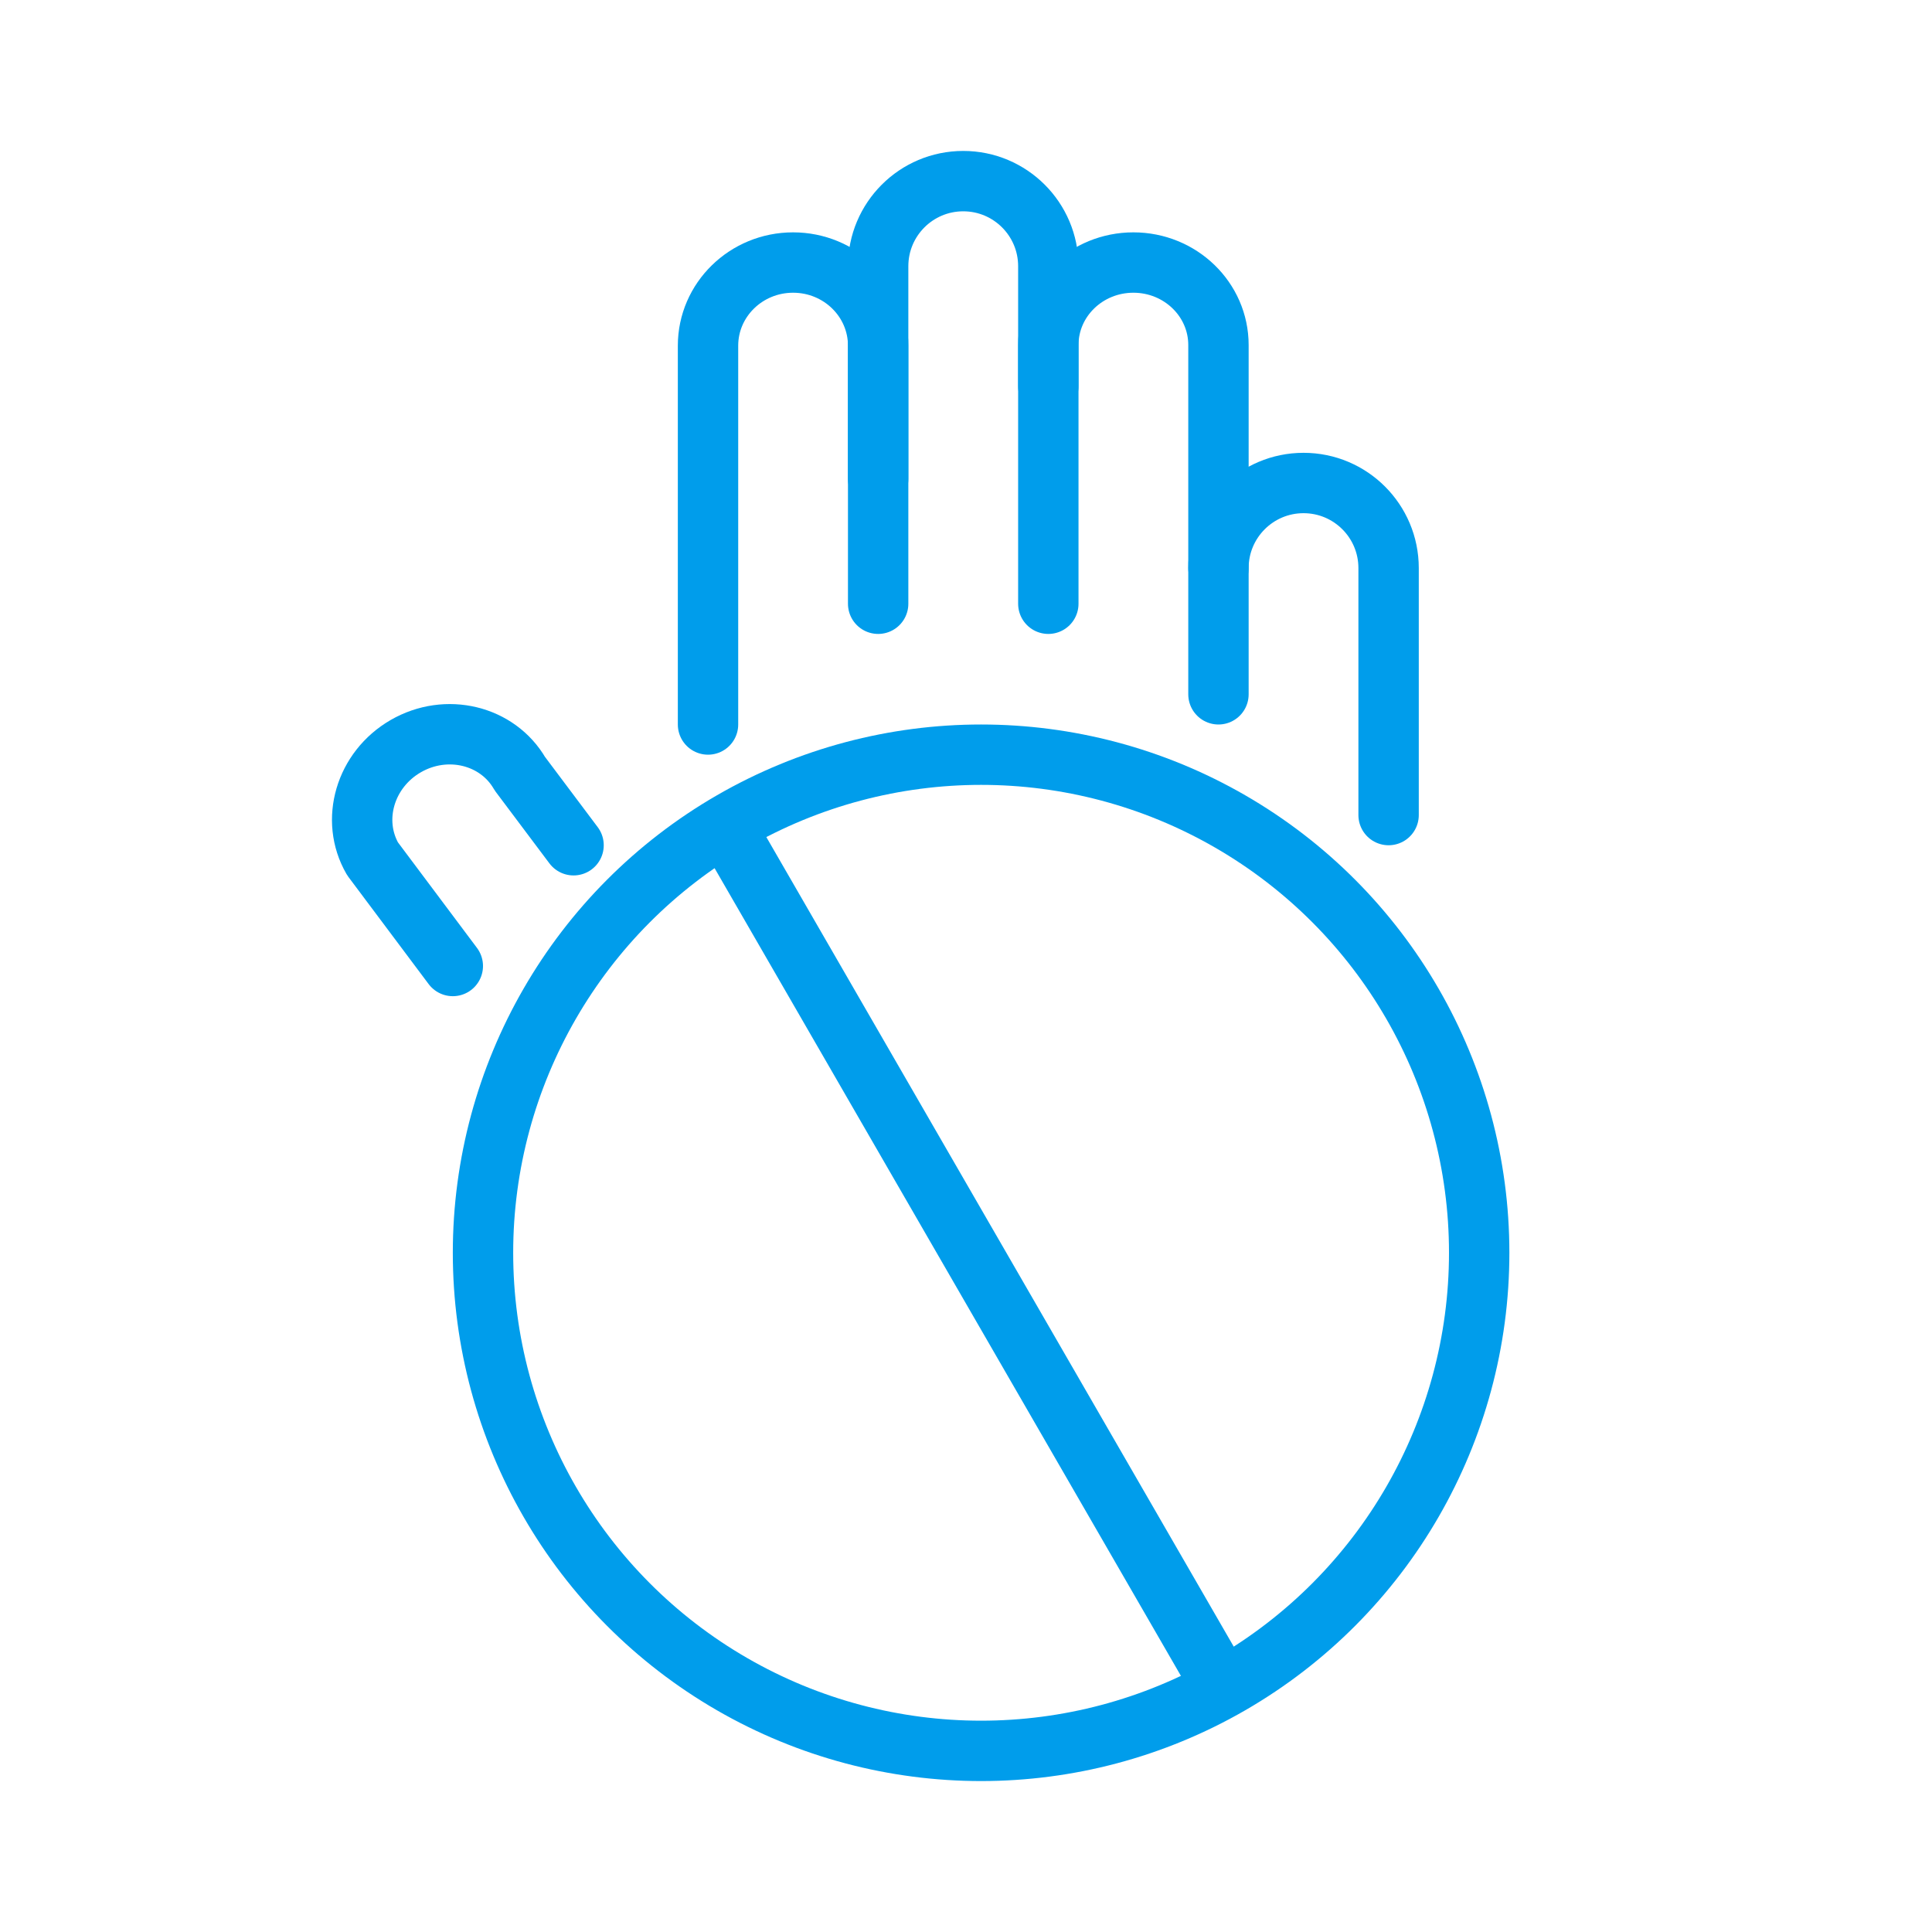
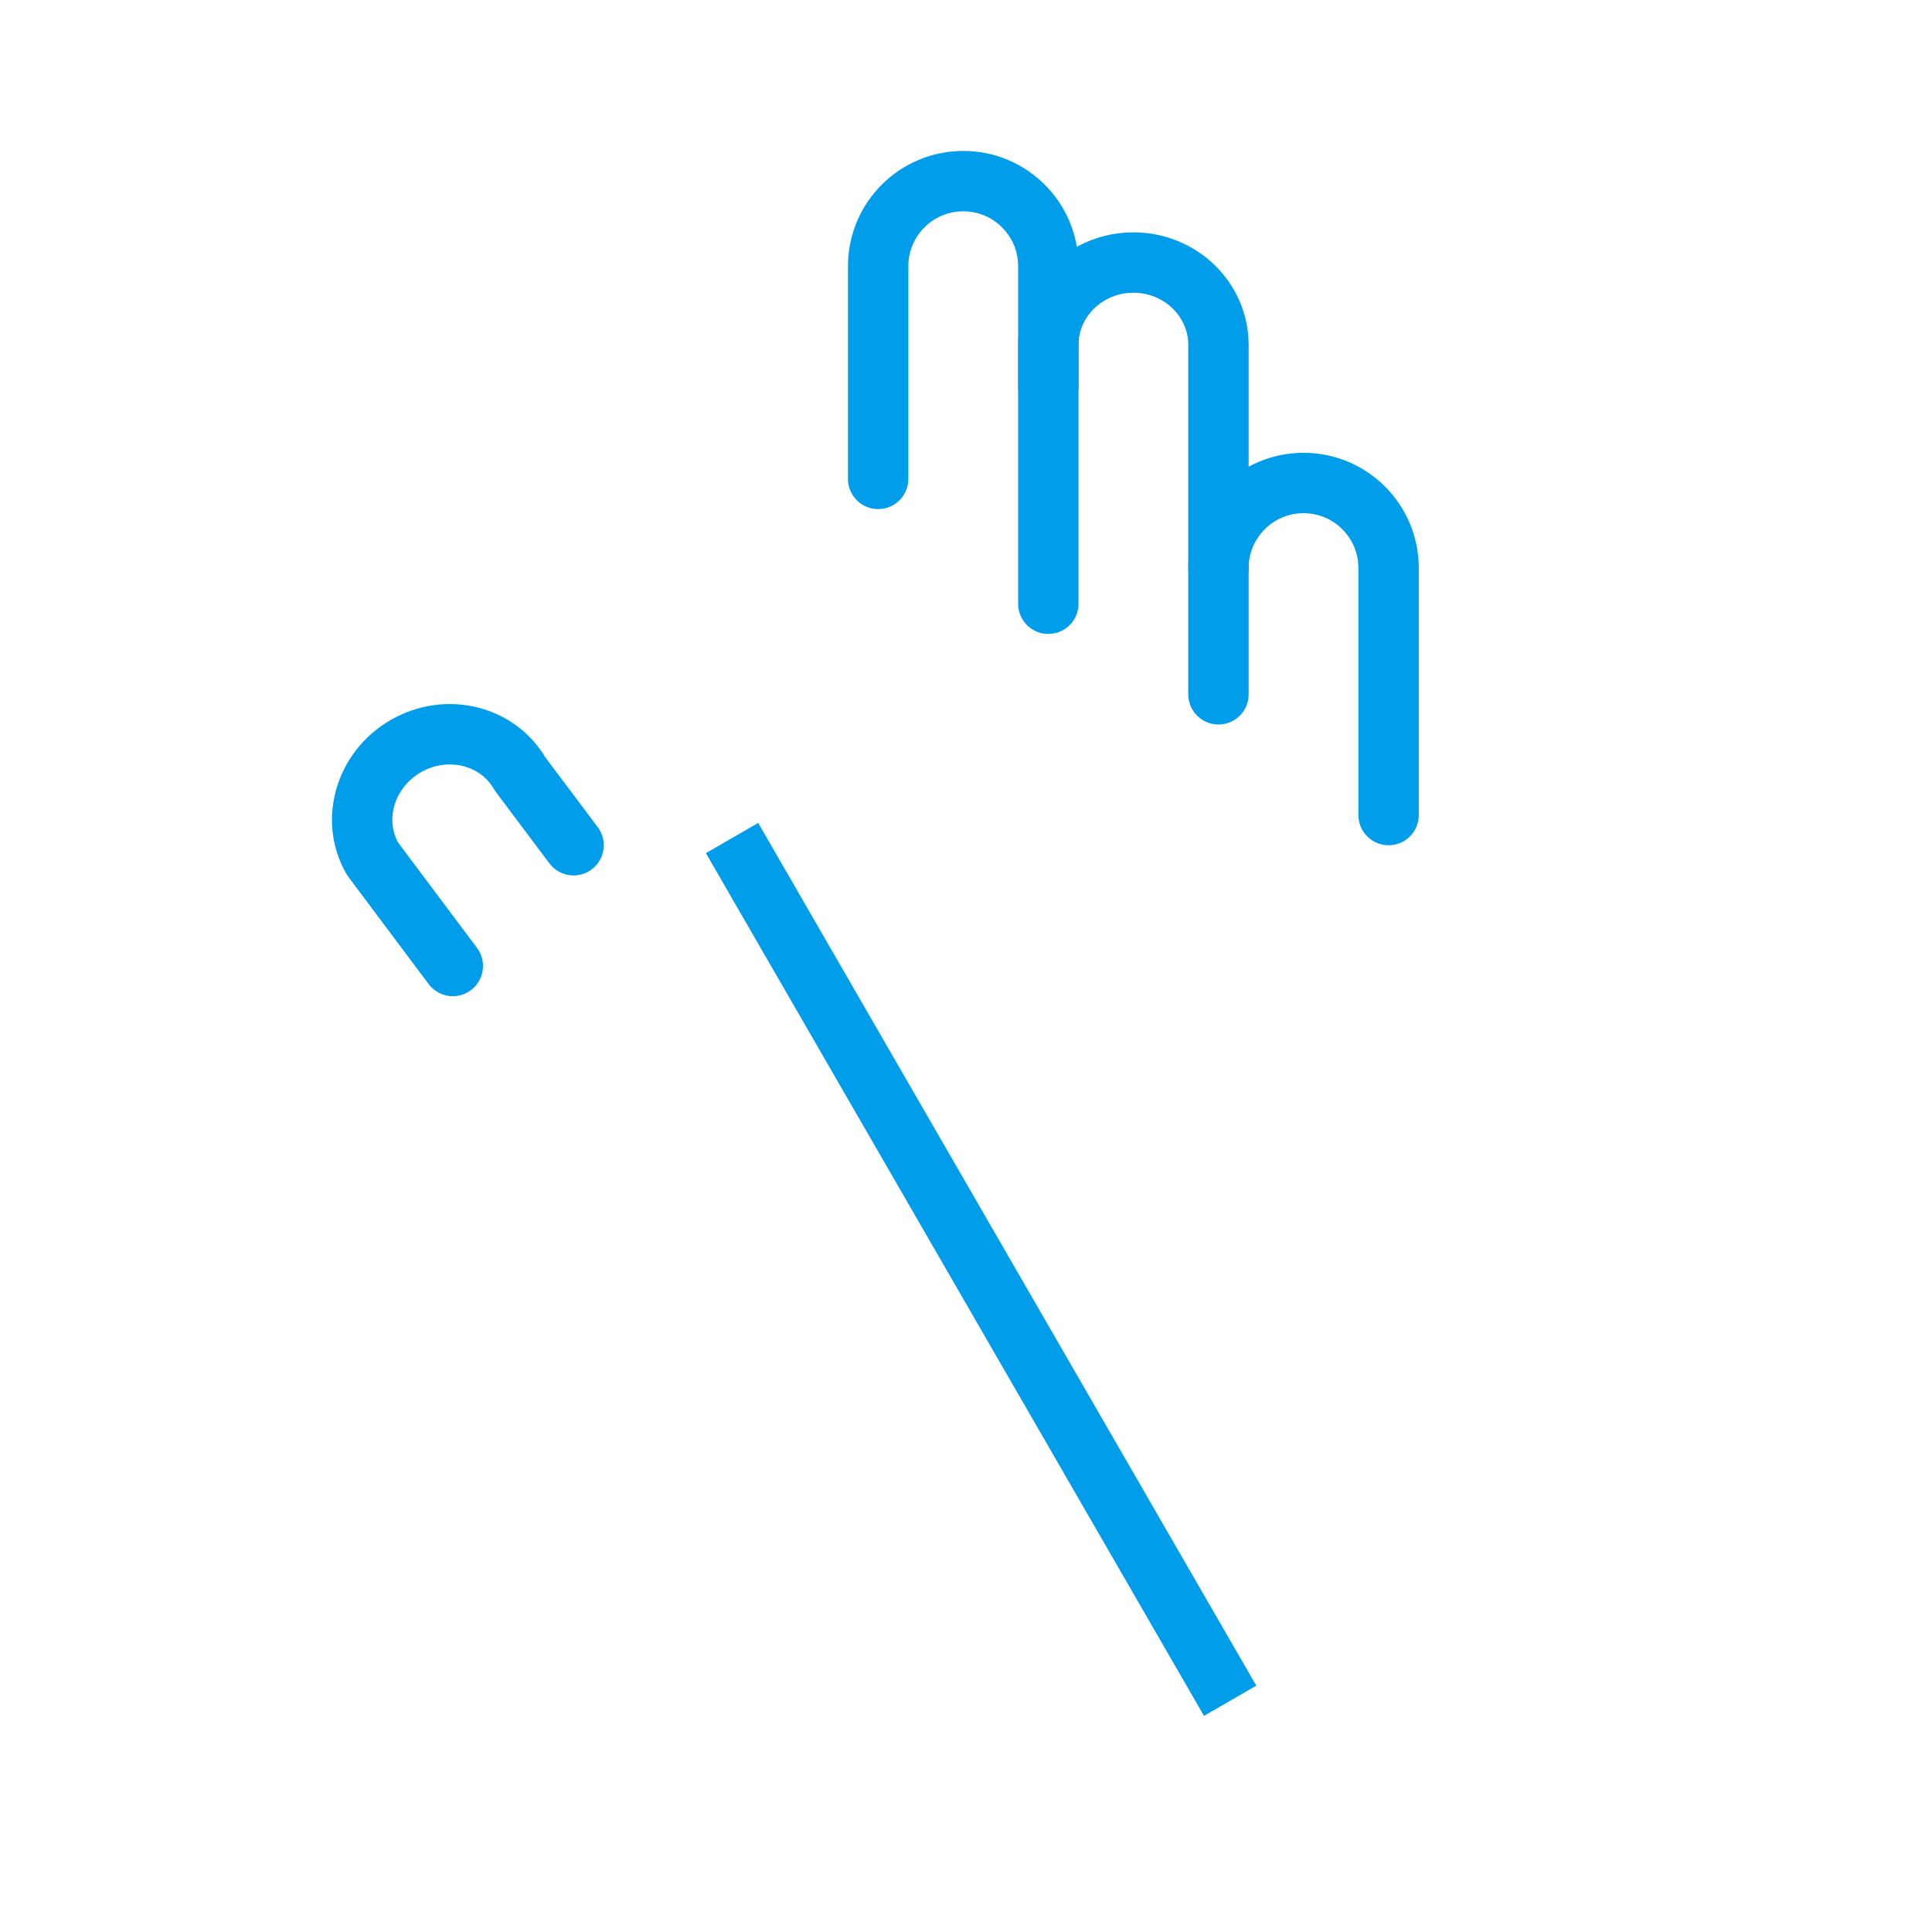
<svg xmlns="http://www.w3.org/2000/svg" width="64" height="64" viewBox="0 0 64 64" fill="none">
  <g id="Icon/ Exclusion">
    <g id="Group 13">
      <g id="Group 12">
        <path id="Rectangle" d="M15 32L12.342 28.45C11.601 27.167 12.093 25.495 13.441 24.717C14.789 23.939 16.482 24.349 17.223 25.632L19 28" stroke="#009DEB" stroke-width="2" stroke-linecap="round" stroke-linejoin="round" />
-         <path id="Rectangle Copy" d="M23.454 24V11.452C23.454 9.93 24.716 8.697 26.272 8.697C27.829 8.697 29.09 9.93 29.09 11.452V20" stroke="#009DEB" stroke-width="2" stroke-linecap="round" stroke-linejoin="round" />
        <path id="Rectangle Copy 3" d="M29.09 15.864V8.818C29.09 7.262 30.352 6 31.909 6C33.465 6 34.727 7.262 34.727 8.818V20" stroke="#009DEB" stroke-width="2" stroke-linecap="round" stroke-linejoin="round" />
        <path id="Rectangle Copy 4" d="M34.727 12.796V11.43C34.727 9.92 35.989 8.697 37.545 8.697C39.101 8.697 40.363 9.92 40.363 11.43V23" stroke="#009DEB" stroke-width="2" stroke-linecap="round" stroke-linejoin="round" />
        <path id="Rectangle Copy 5" d="M40.363 18.818C40.363 17.262 41.625 16 43.181 16C44.738 16 45.999 17.262 45.999 18.818V27" stroke="#009DEB" stroke-width="2" stroke-linecap="round" stroke-linejoin="round" />
      </g>
-       <circle id="Ellipse 7" cx="32.5" cy="41.5" r="16.5" stroke="#009DEB" stroke-width="2" stroke-linejoin="round" />
      <path id="Vector 6" d="M24.25 27.761L40.75 56.34" stroke="#009DEB" stroke-width="2" stroke-linejoin="round" />
    </g>
  </g>
</svg>